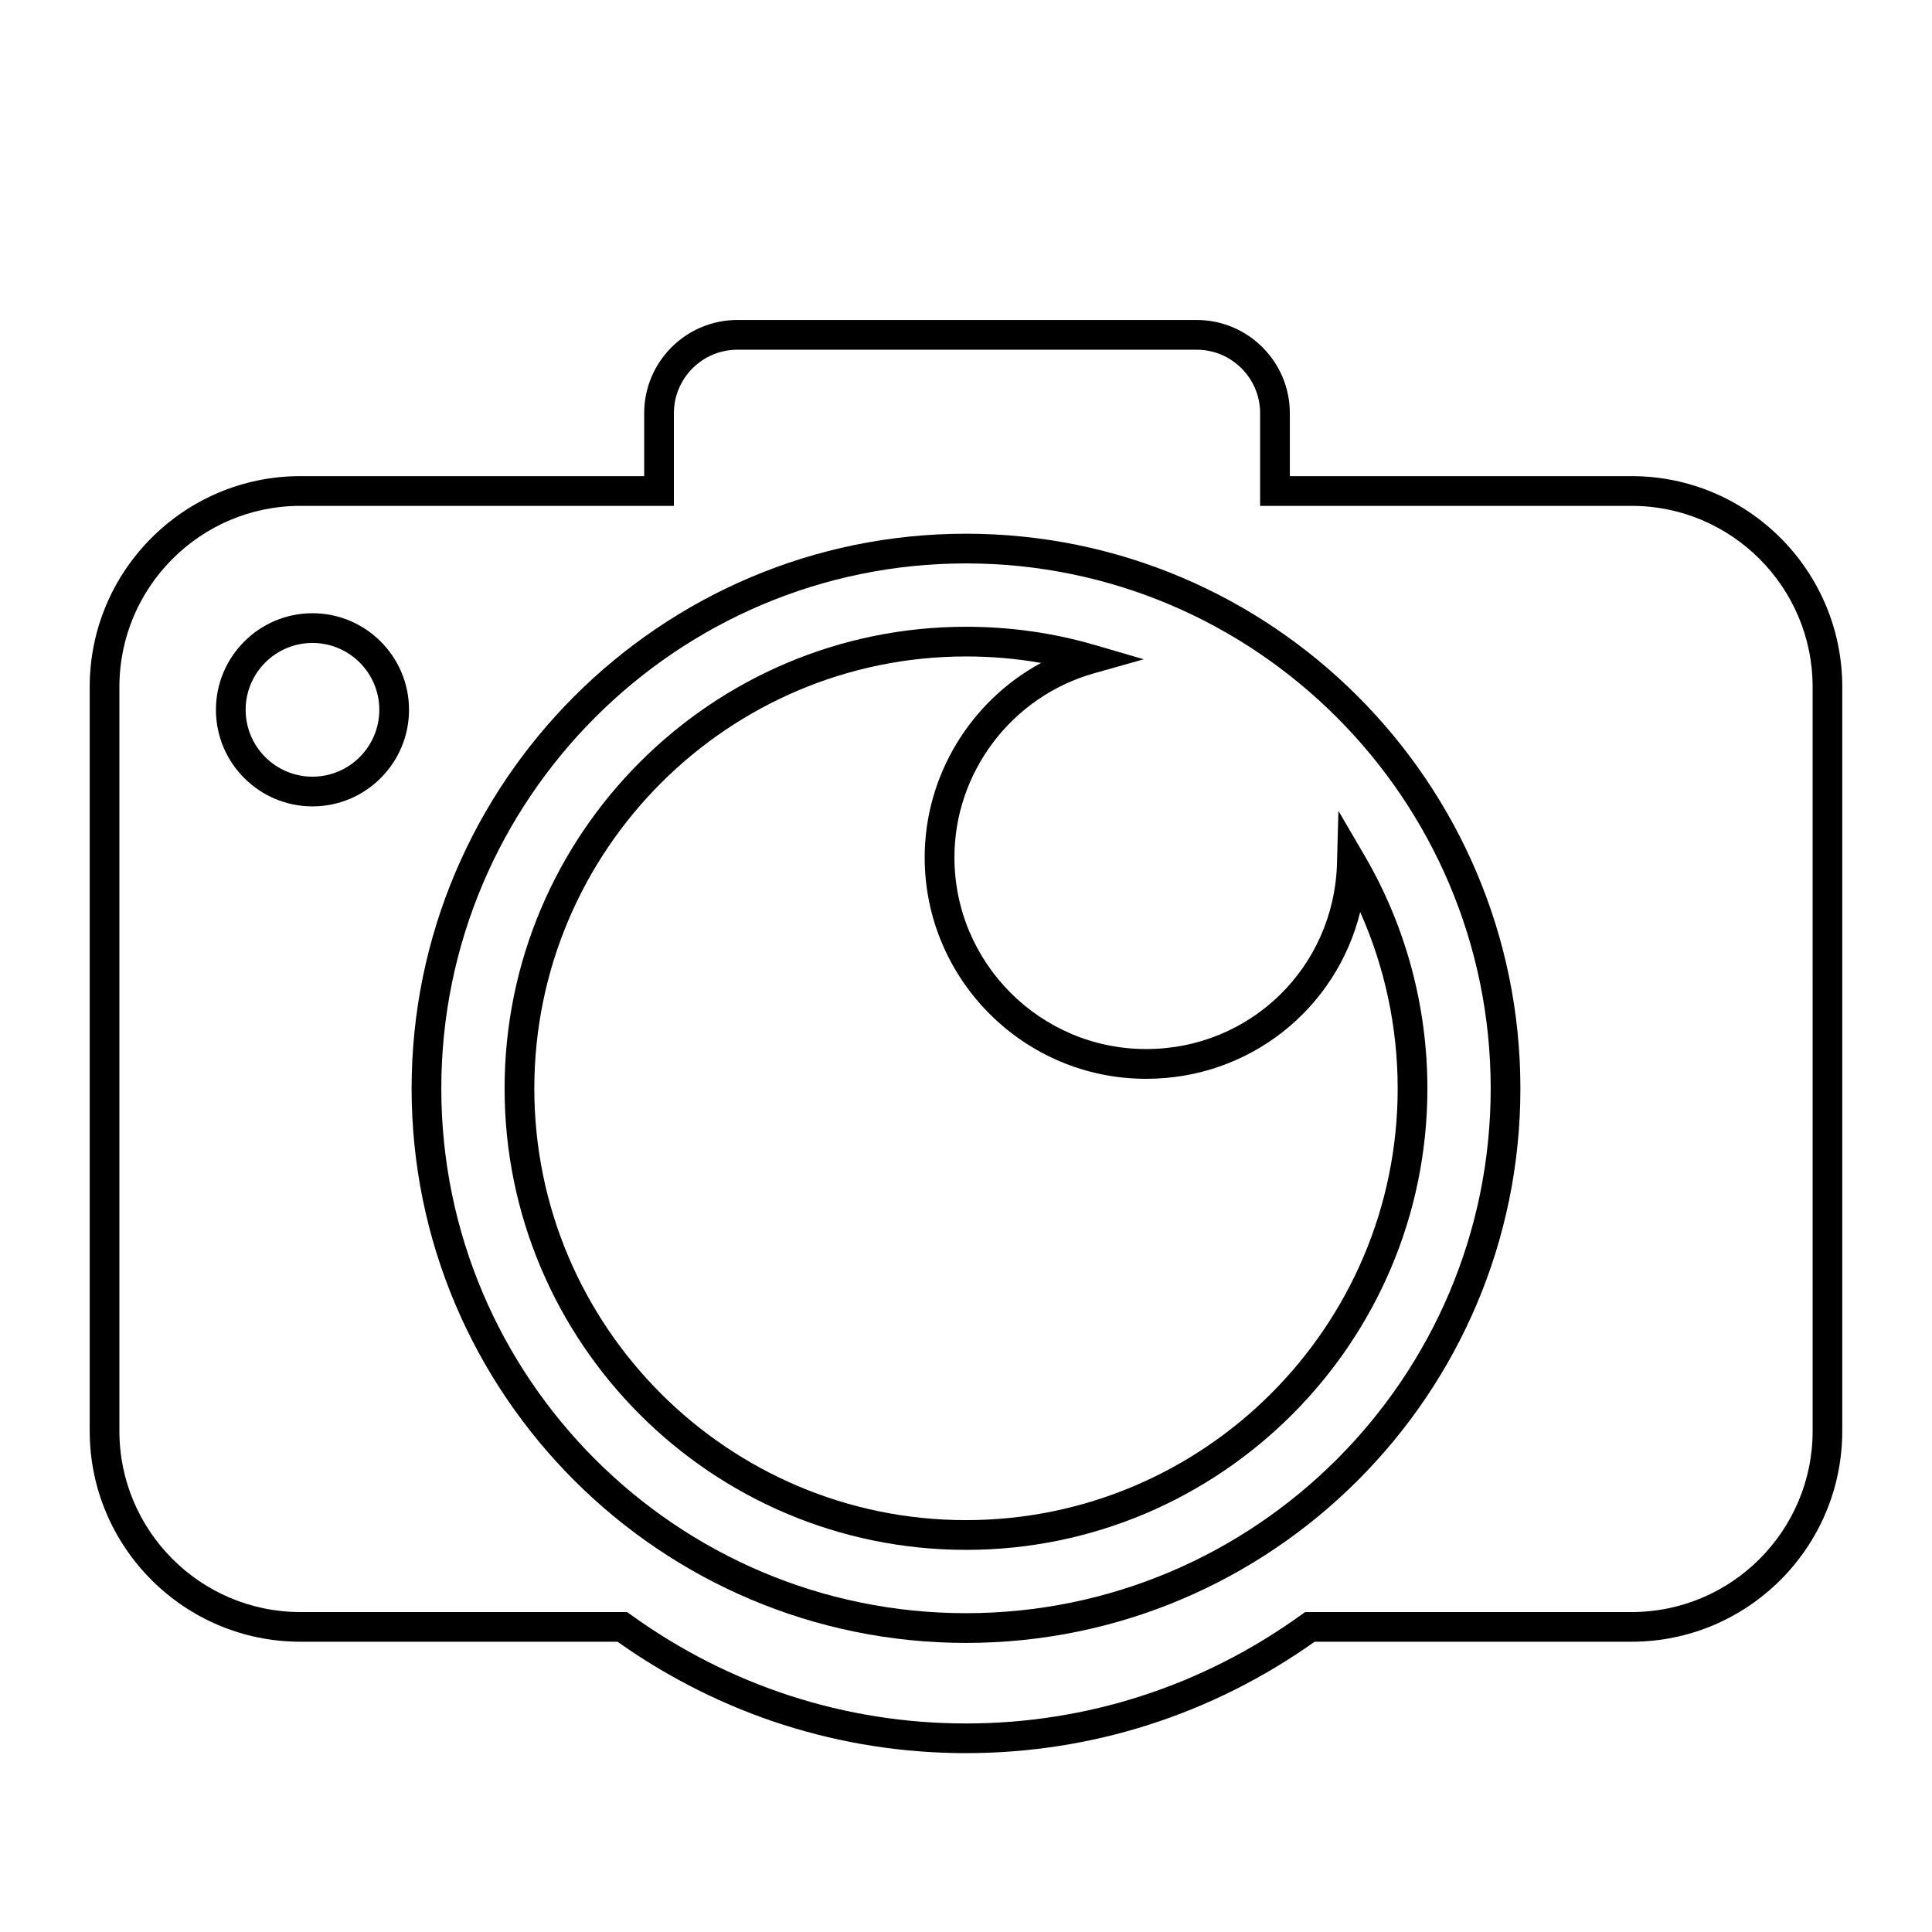
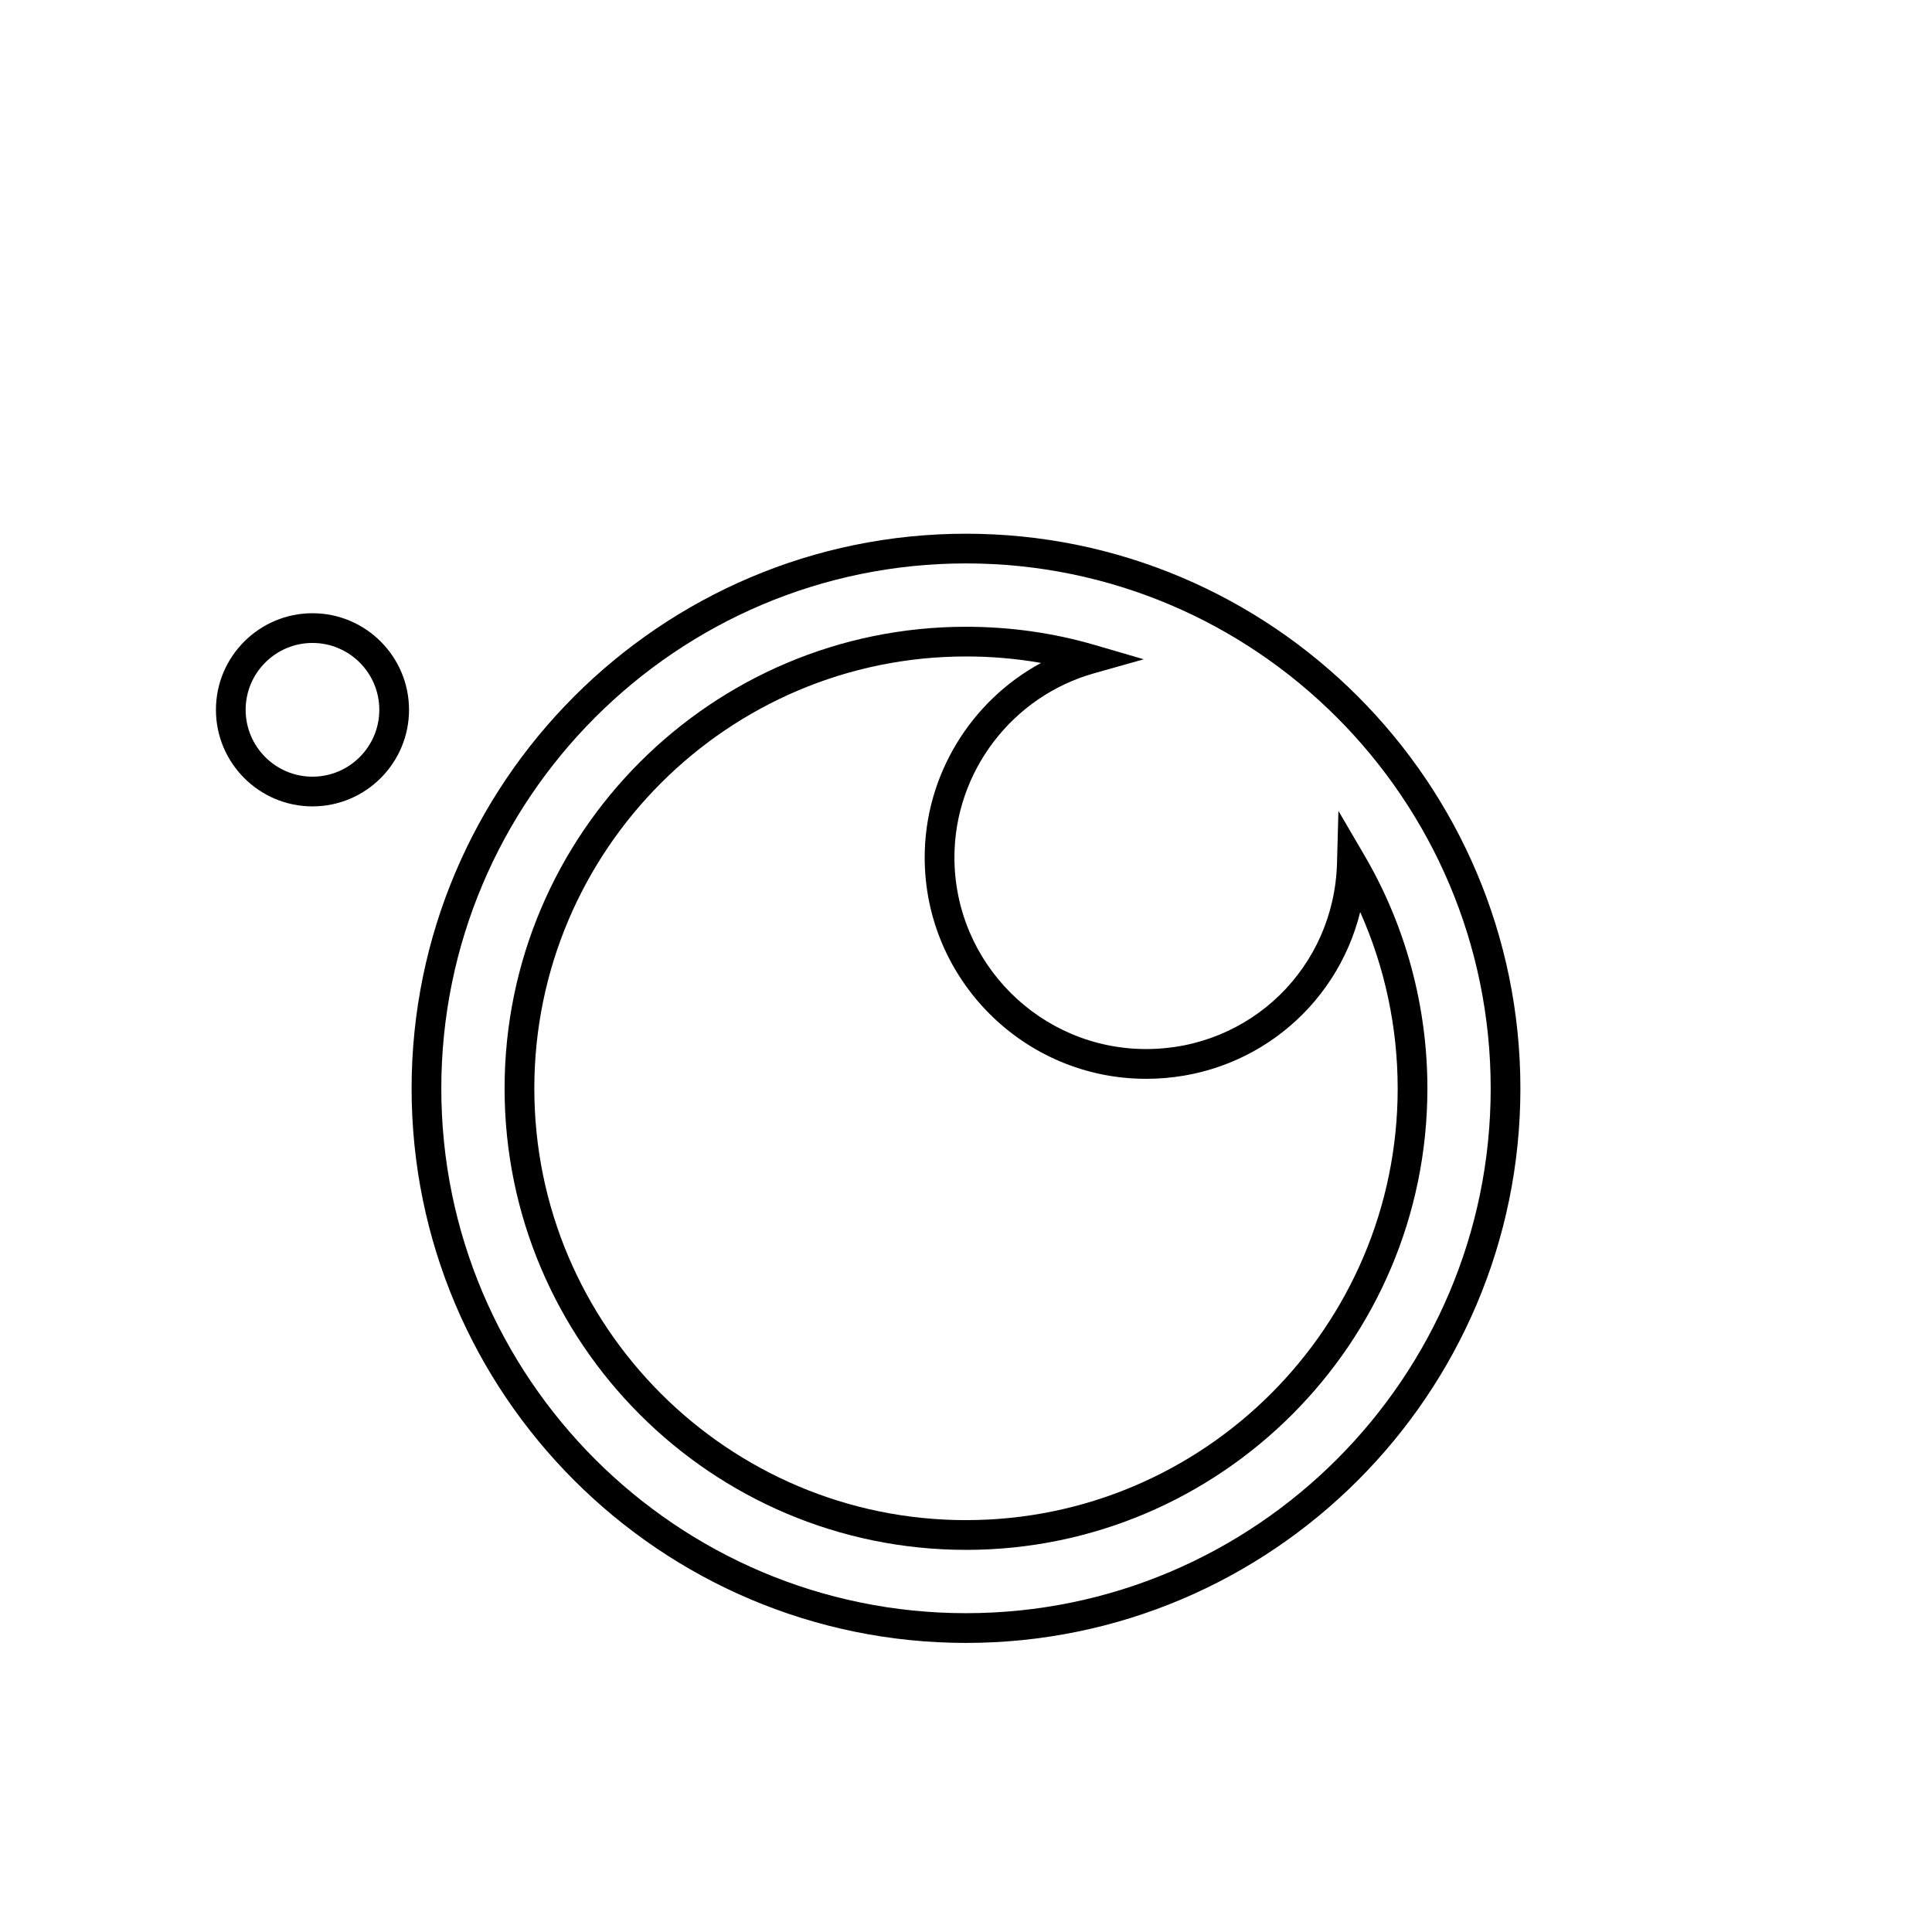
<svg xmlns="http://www.w3.org/2000/svg" fill="#000000" width="800px" height="800px" version="1.1" viewBox="144 144 512 512">
  <g>
    <path d="m400 579.39c-81.02 0-146.92-65.914-146.92-146.92 0-81.066 65.914-147.03 146.92-147.03 81.012 0 146.92 65.953 146.92 147.03 0 81.016-65.906 146.92-146.92 146.92zm0-286.08c-76.672 0-139.05 62.426-139.05 139.15 0 76.672 62.379 139.05 139.05 139.05s139.05-62.379 139.05-139.05c0-76.727-62.379-139.15-139.05-139.15z" />
    <path d="m400 554.73c-67.426 0-122.28-54.844-122.28-122.27 0-67.473 54.852-122.36 122.28-122.36 11.652 0 23.074 1.613 33.945 4.777l13.16 3.84-13.195 3.723c-21.766 6.141-36.977 26.199-36.977 48.773 0 28.008 22.789 50.797 50.805 50.797 27.629 0 49.855-21.664 50.586-49.324l0.371-13.801 6.965 11.918c10.871 18.602 16.617 39.918 16.617 61.652-0.004 67.426-54.855 122.28-122.28 122.28zm0-236.76c-63.078 0-114.4 51.355-114.4 114.49 0 63.078 51.324 114.39 114.4 114.39s114.4-51.316 114.4-114.39c0-16.191-3.41-32.141-9.934-46.75-6.344 25.594-29.215 44.188-56.734 44.188-32.355 0-58.68-26.316-58.68-58.672 0-21.742 12.211-41.469 30.836-51.539-6.492-1.145-13.152-1.719-19.891-1.719z" />
-     <path d="m400 608.6c-33.203 0-65.109-10.203-92.348-29.527h-84.059c-30.781 0-55.82-25.047-55.82-55.836v-197.22c0-30.789 25.039-55.836 55.82-55.836h91.125v-16.688c0-13.617 11.074-24.695 24.695-24.695h121.71c13.609 0 24.695 11.074 24.695 24.695v16.688h90.582c30.781 0 55.82 25.047 55.82 55.836v197.22c0 30.789-25.039 55.836-55.82 55.836h-84.004c-27.234 19.32-59.156 29.527-92.398 29.527zm-176.41-330.54c-26.434 0-47.949 21.516-47.949 47.965v197.22c0 26.441 21.508 47.965 47.949 47.965h86.594l1.031 0.738c26.121 18.828 56.82 28.789 88.789 28.789 32 0 62.723-9.949 88.836-28.789l1.031-0.738h86.547c26.434 0 47.949-21.516 47.949-47.965l-0.004-197.22c0-26.441-21.508-47.965-47.949-47.965l-98.469 0.004v-24.562c0-9.273-7.543-16.824-16.824-16.824h-121.71c-9.273 0-16.824 7.551-16.824 16.824v24.562z" />
    <path d="m226.81 357.7c-14.105 0-25.586-11.477-25.586-25.594 0-14.113 11.477-25.594 25.586-25.594 14.105 0 25.586 11.477 25.586 25.594 0 14.117-11.477 25.594-25.586 25.594zm0-43.312c-9.77 0-17.711 7.949-17.711 17.719 0 9.77 7.941 17.719 17.711 17.719s17.711-7.949 17.711-17.719c0.004-9.77-7.941-17.719-17.711-17.719z" />
  </g>
</svg>